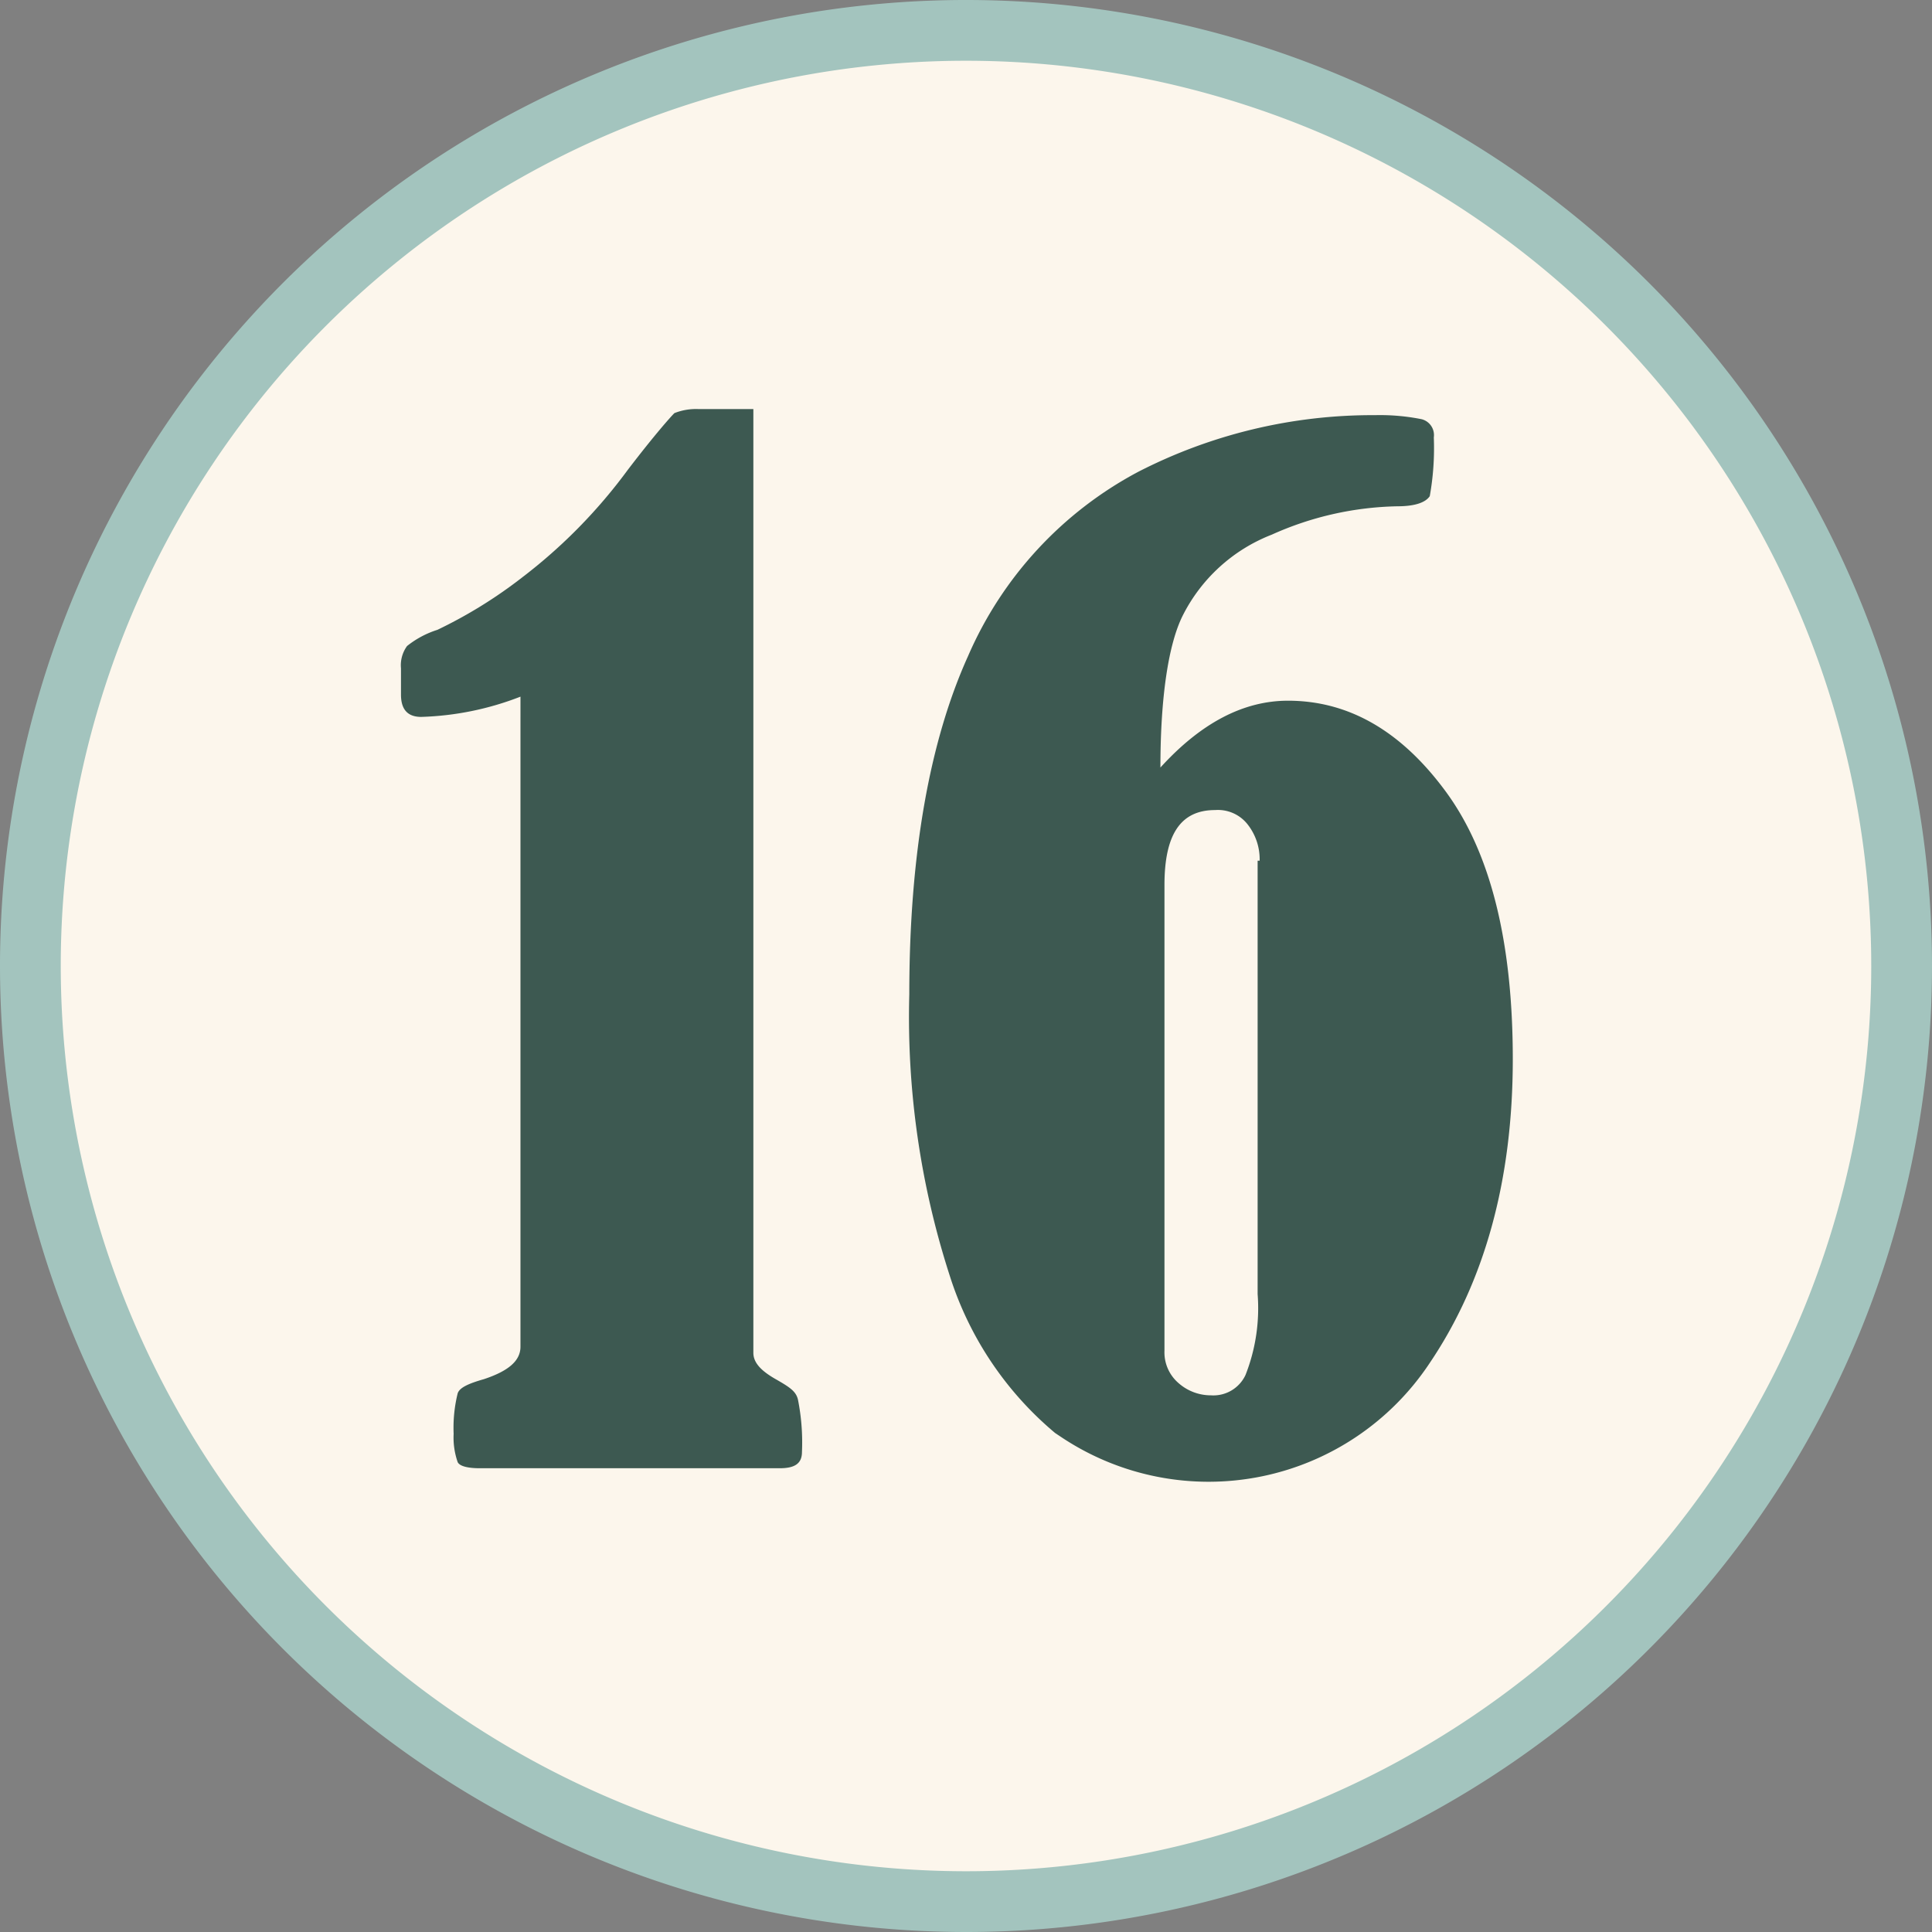
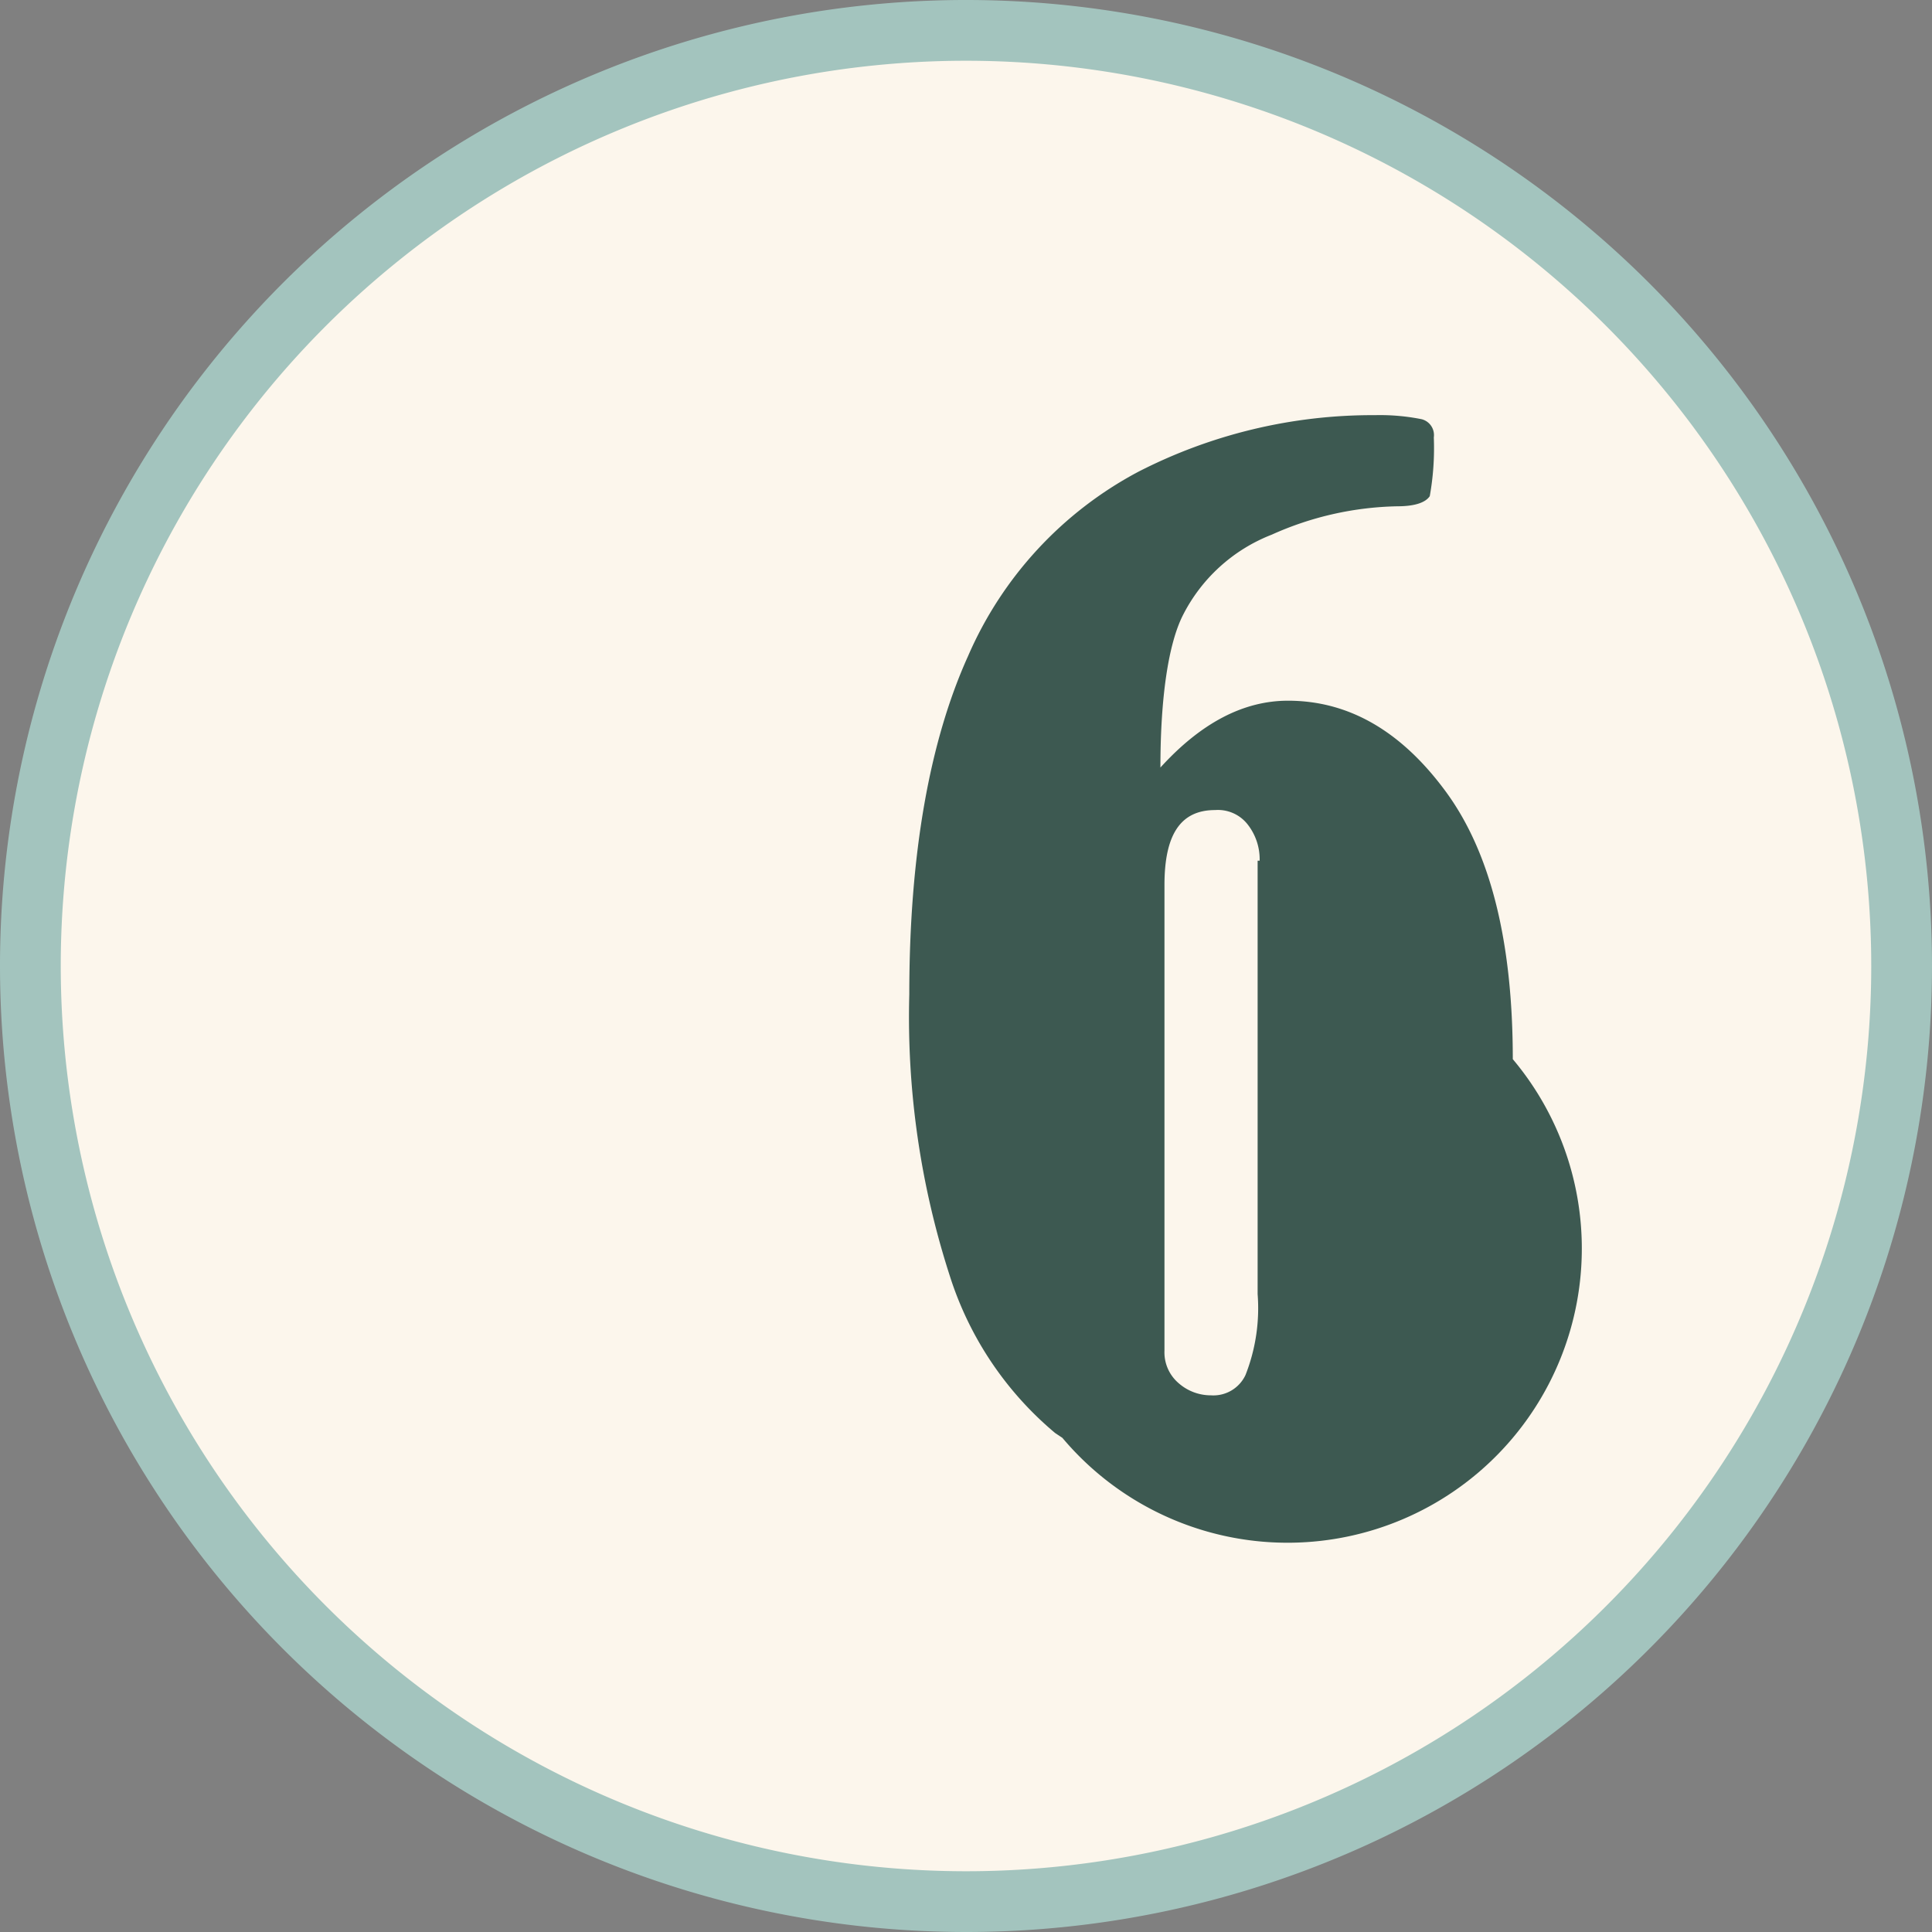
<svg xmlns="http://www.w3.org/2000/svg" viewBox="0 0 95.4 95.4">
  <rect x="0" y="0" width="95.4" height="95.4" fill="#808080" stroke="none" />
  <defs>
    <style>.cls-1{fill:#fcf6ec;stroke:#a3c4be;stroke-linecap:round;stroke-linejoin:round;stroke-width:3px;}.cls-2{fill:#3d5951;}</style>
  </defs>
  <g id="Calque_2" data-name="Calque 2">
    <g id="CHIFFRES">
      <g id="Calque_2-2" data-name="Calque 2">
        <g id="Background">
          <g id="Groupe_529" data-name="Groupe 529">
            <g id="Groupe_440" data-name="Groupe 440">
              <path id="Tracé_285" data-name="Tracé 285" class="cls-1" d="M1.5,47.8A46.2,46.2,0,1,1,47.8,93.9h-.1A46.22,46.22,0,0,1,1.5,47.8Z" />
            </g>
-             <path class="cls-2" d="M25.7,34.4a14.66,14.66,0,0,1-4.9,1c-.7,0-1-.4-1-1.1V33a1.61,1.61,0,0,1,.3-1.1,4.63,4.63,0,0,1,1.5-.8,23,23,0,0,0,4.2-2.6A26.12,26.12,0,0,0,31,23.2c1.3-1.7,2.1-2.6,2.3-2.8a2.89,2.89,0,0,1,1.2-.2h2.7V66.8c0,.5.4.9,1.1,1.3s1,.6,1.1,1a10.83,10.83,0,0,1,.2,2.6c0,.6-.4.8-1.1.8H23.7c-.6,0-1-.1-1.1-.3a3.69,3.69,0,0,1-.2-1.4,7.08,7.08,0,0,1,.2-2c.1-.3.6-.5,1.3-.7,1.2-.4,1.8-.9,1.8-1.6Z" />
-             <path class="cls-2" d="M57.3,37.9q3-3.3,6.3-3.3,4.5,0,7.8,4.5t3.3,13.2c0,6-1.4,11-4.1,15A13.1,13.1,0,0,1,52.46,71l-.36-.24A16.71,16.71,0,0,1,46.9,63a41.51,41.51,0,0,1-2-13.9c0-6.9,1-12.5,2.9-16.7a18.73,18.73,0,0,1,8.4-9.1,25.32,25.32,0,0,1,11.7-2.8,10.47,10.47,0,0,1,2.3.2.81.81,0,0,1,.6.9,13.44,13.44,0,0,1-.2,2.9c-.2.3-.7.5-1.6.5a15.8,15.8,0,0,0-6.2,1.4,8.28,8.28,0,0,0-4.4,4C57.7,31.8,57.3,34.4,57.3,37.9Zm4.9,4.6a2.79,2.79,0,0,0-.6-1.8A1.86,1.86,0,0,0,60,40c-1.7,0-2.5,1.2-2.5,3.7v23a2,2,0,0,0,.7,1.6,2.41,2.41,0,0,0,1.6.6,1.75,1.75,0,0,0,1.7-1,9,9,0,0,0,.6-4V42.5Z" />
+             <path class="cls-2" d="M57.3,37.9q3-3.3,6.3-3.3,4.5,0,7.8,4.5t3.3,13.2A13.1,13.1,0,0,1,52.46,71l-.36-.24A16.71,16.71,0,0,1,46.9,63a41.51,41.51,0,0,1-2-13.9c0-6.9,1-12.5,2.9-16.7a18.73,18.73,0,0,1,8.4-9.1,25.32,25.32,0,0,1,11.7-2.8,10.47,10.47,0,0,1,2.3.2.81.81,0,0,1,.6.9,13.44,13.44,0,0,1-.2,2.9c-.2.3-.7.5-1.6.5a15.8,15.8,0,0,0-6.2,1.4,8.28,8.28,0,0,0-4.4,4C57.7,31.8,57.3,34.4,57.3,37.9Zm4.9,4.6a2.79,2.79,0,0,0-.6-1.8A1.86,1.86,0,0,0,60,40c-1.7,0-2.5,1.2-2.5,3.7v23a2,2,0,0,0,.7,1.6,2.41,2.41,0,0,0,1.6.6,1.75,1.75,0,0,0,1.7-1,9,9,0,0,0,.6-4V42.5Z" />
          </g>
        </g>
      </g>
    </g>
  </g>
</svg>